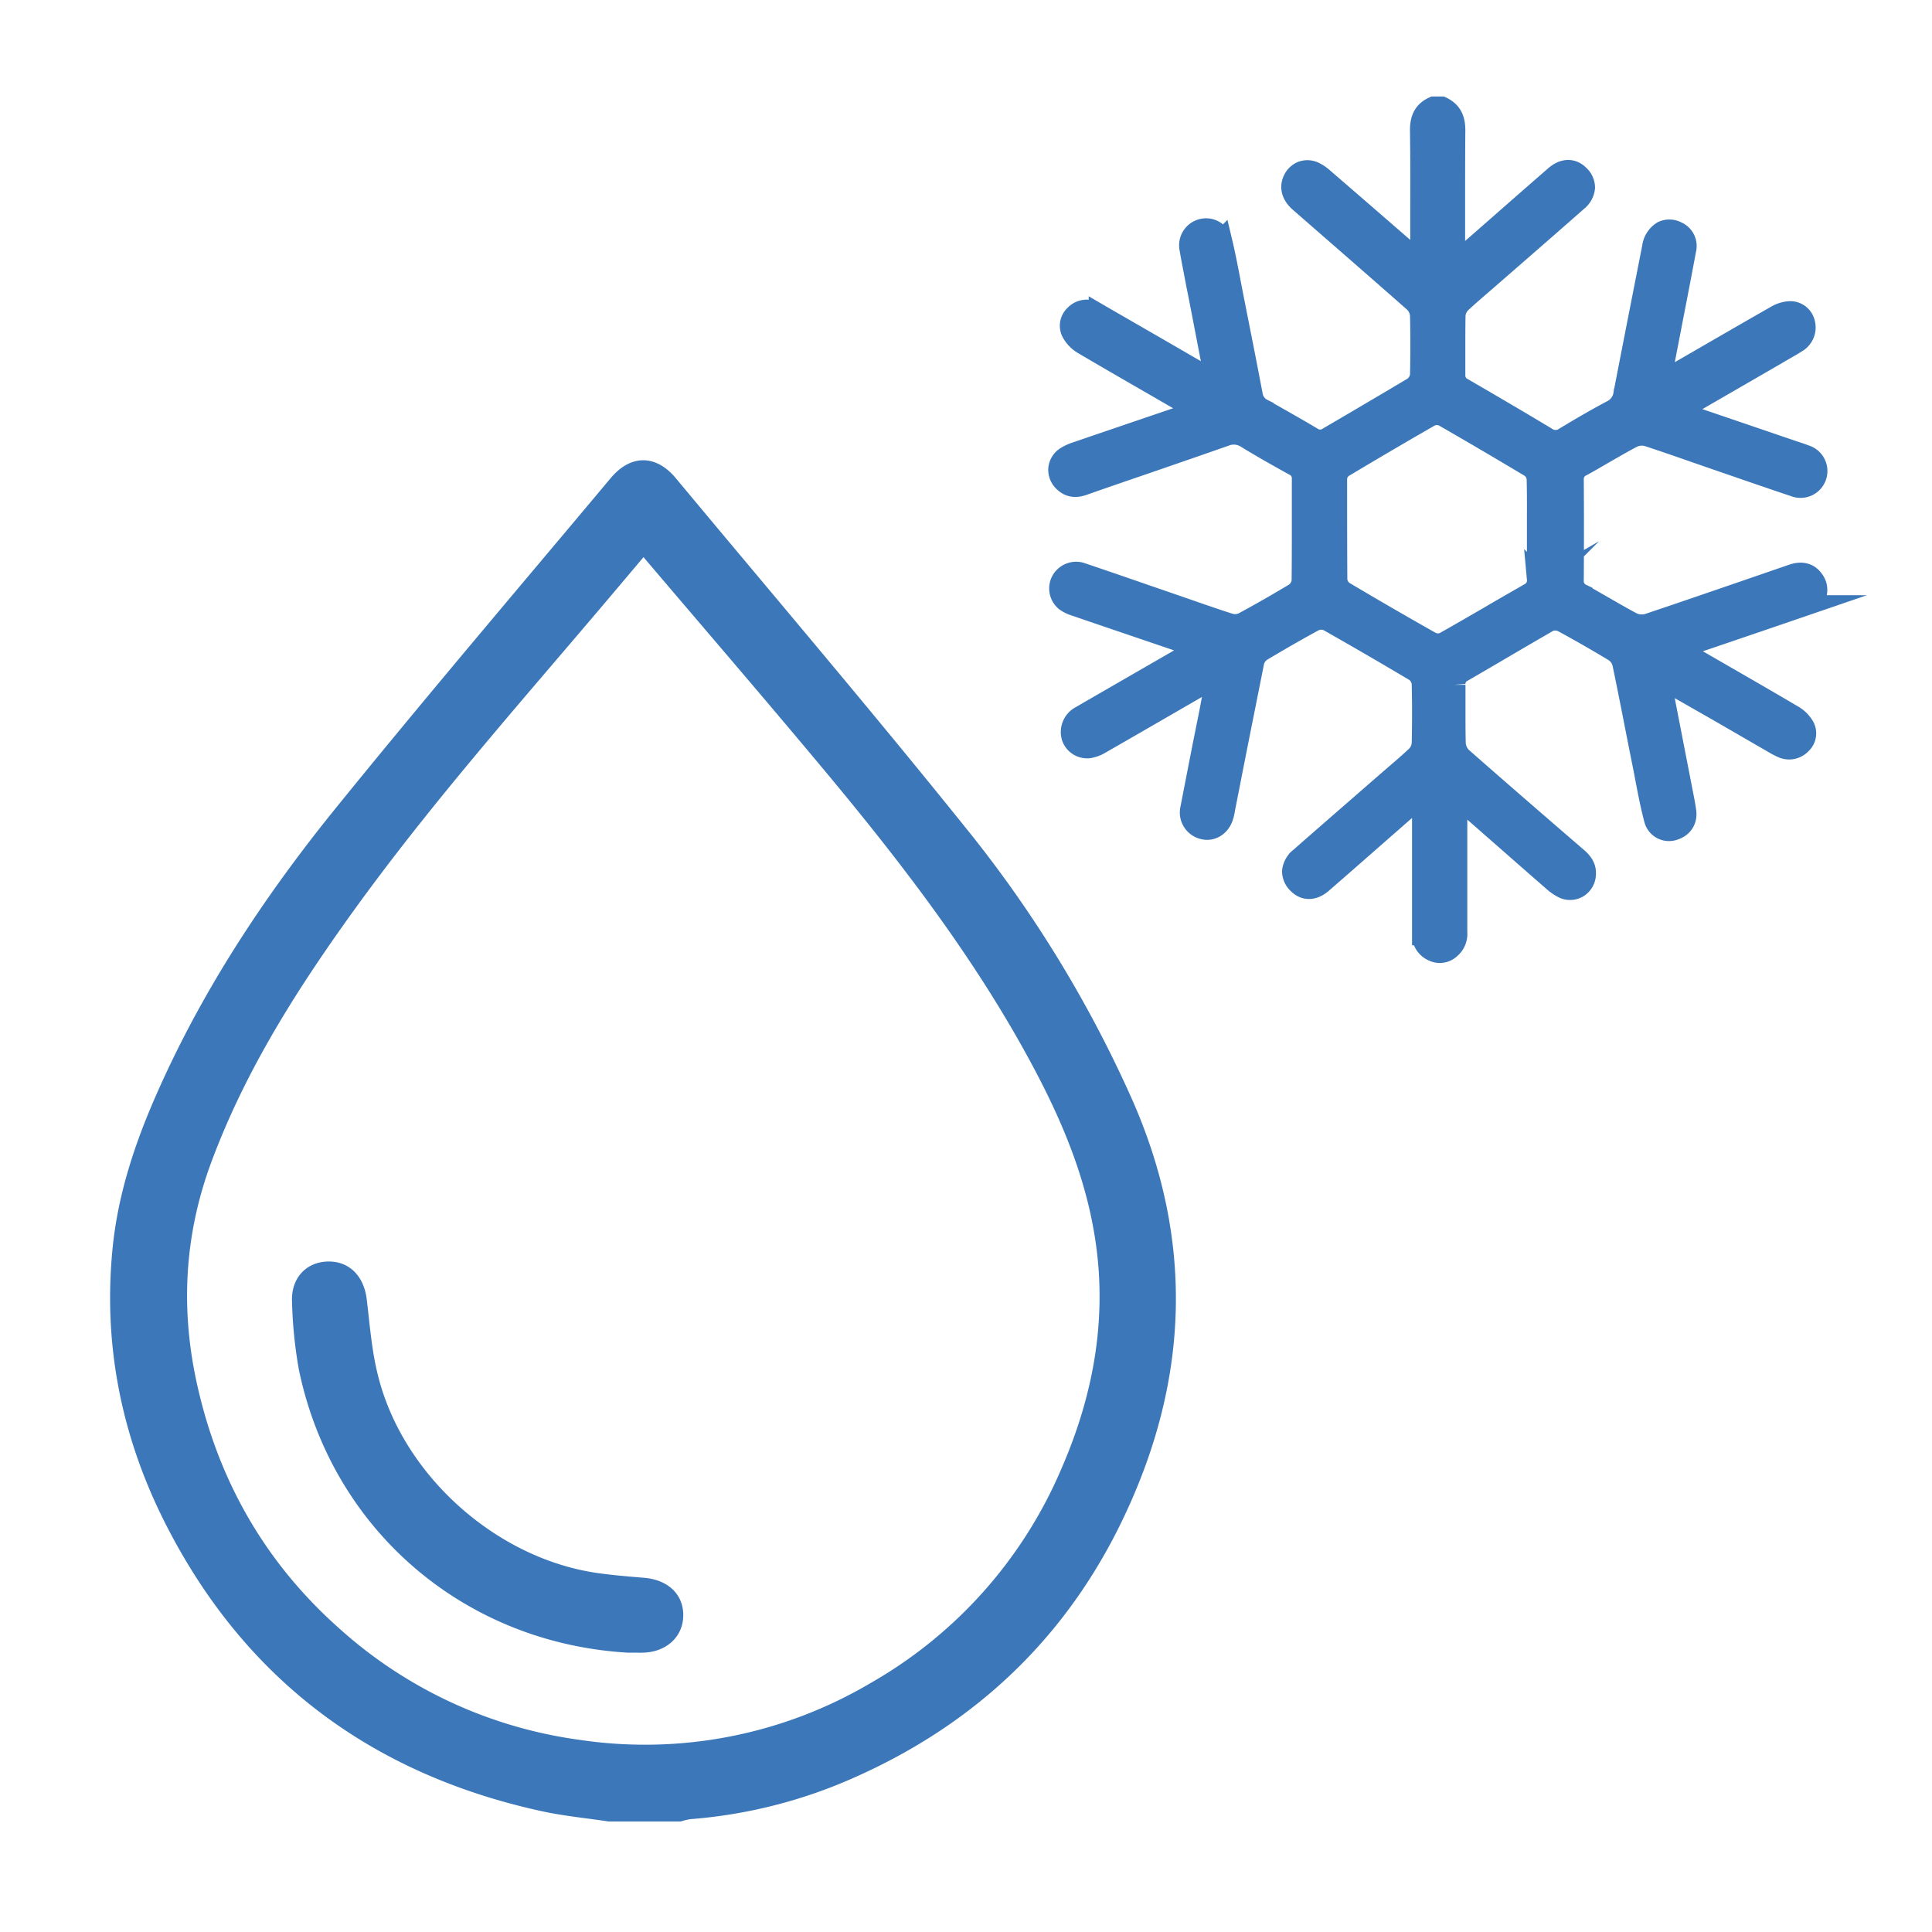
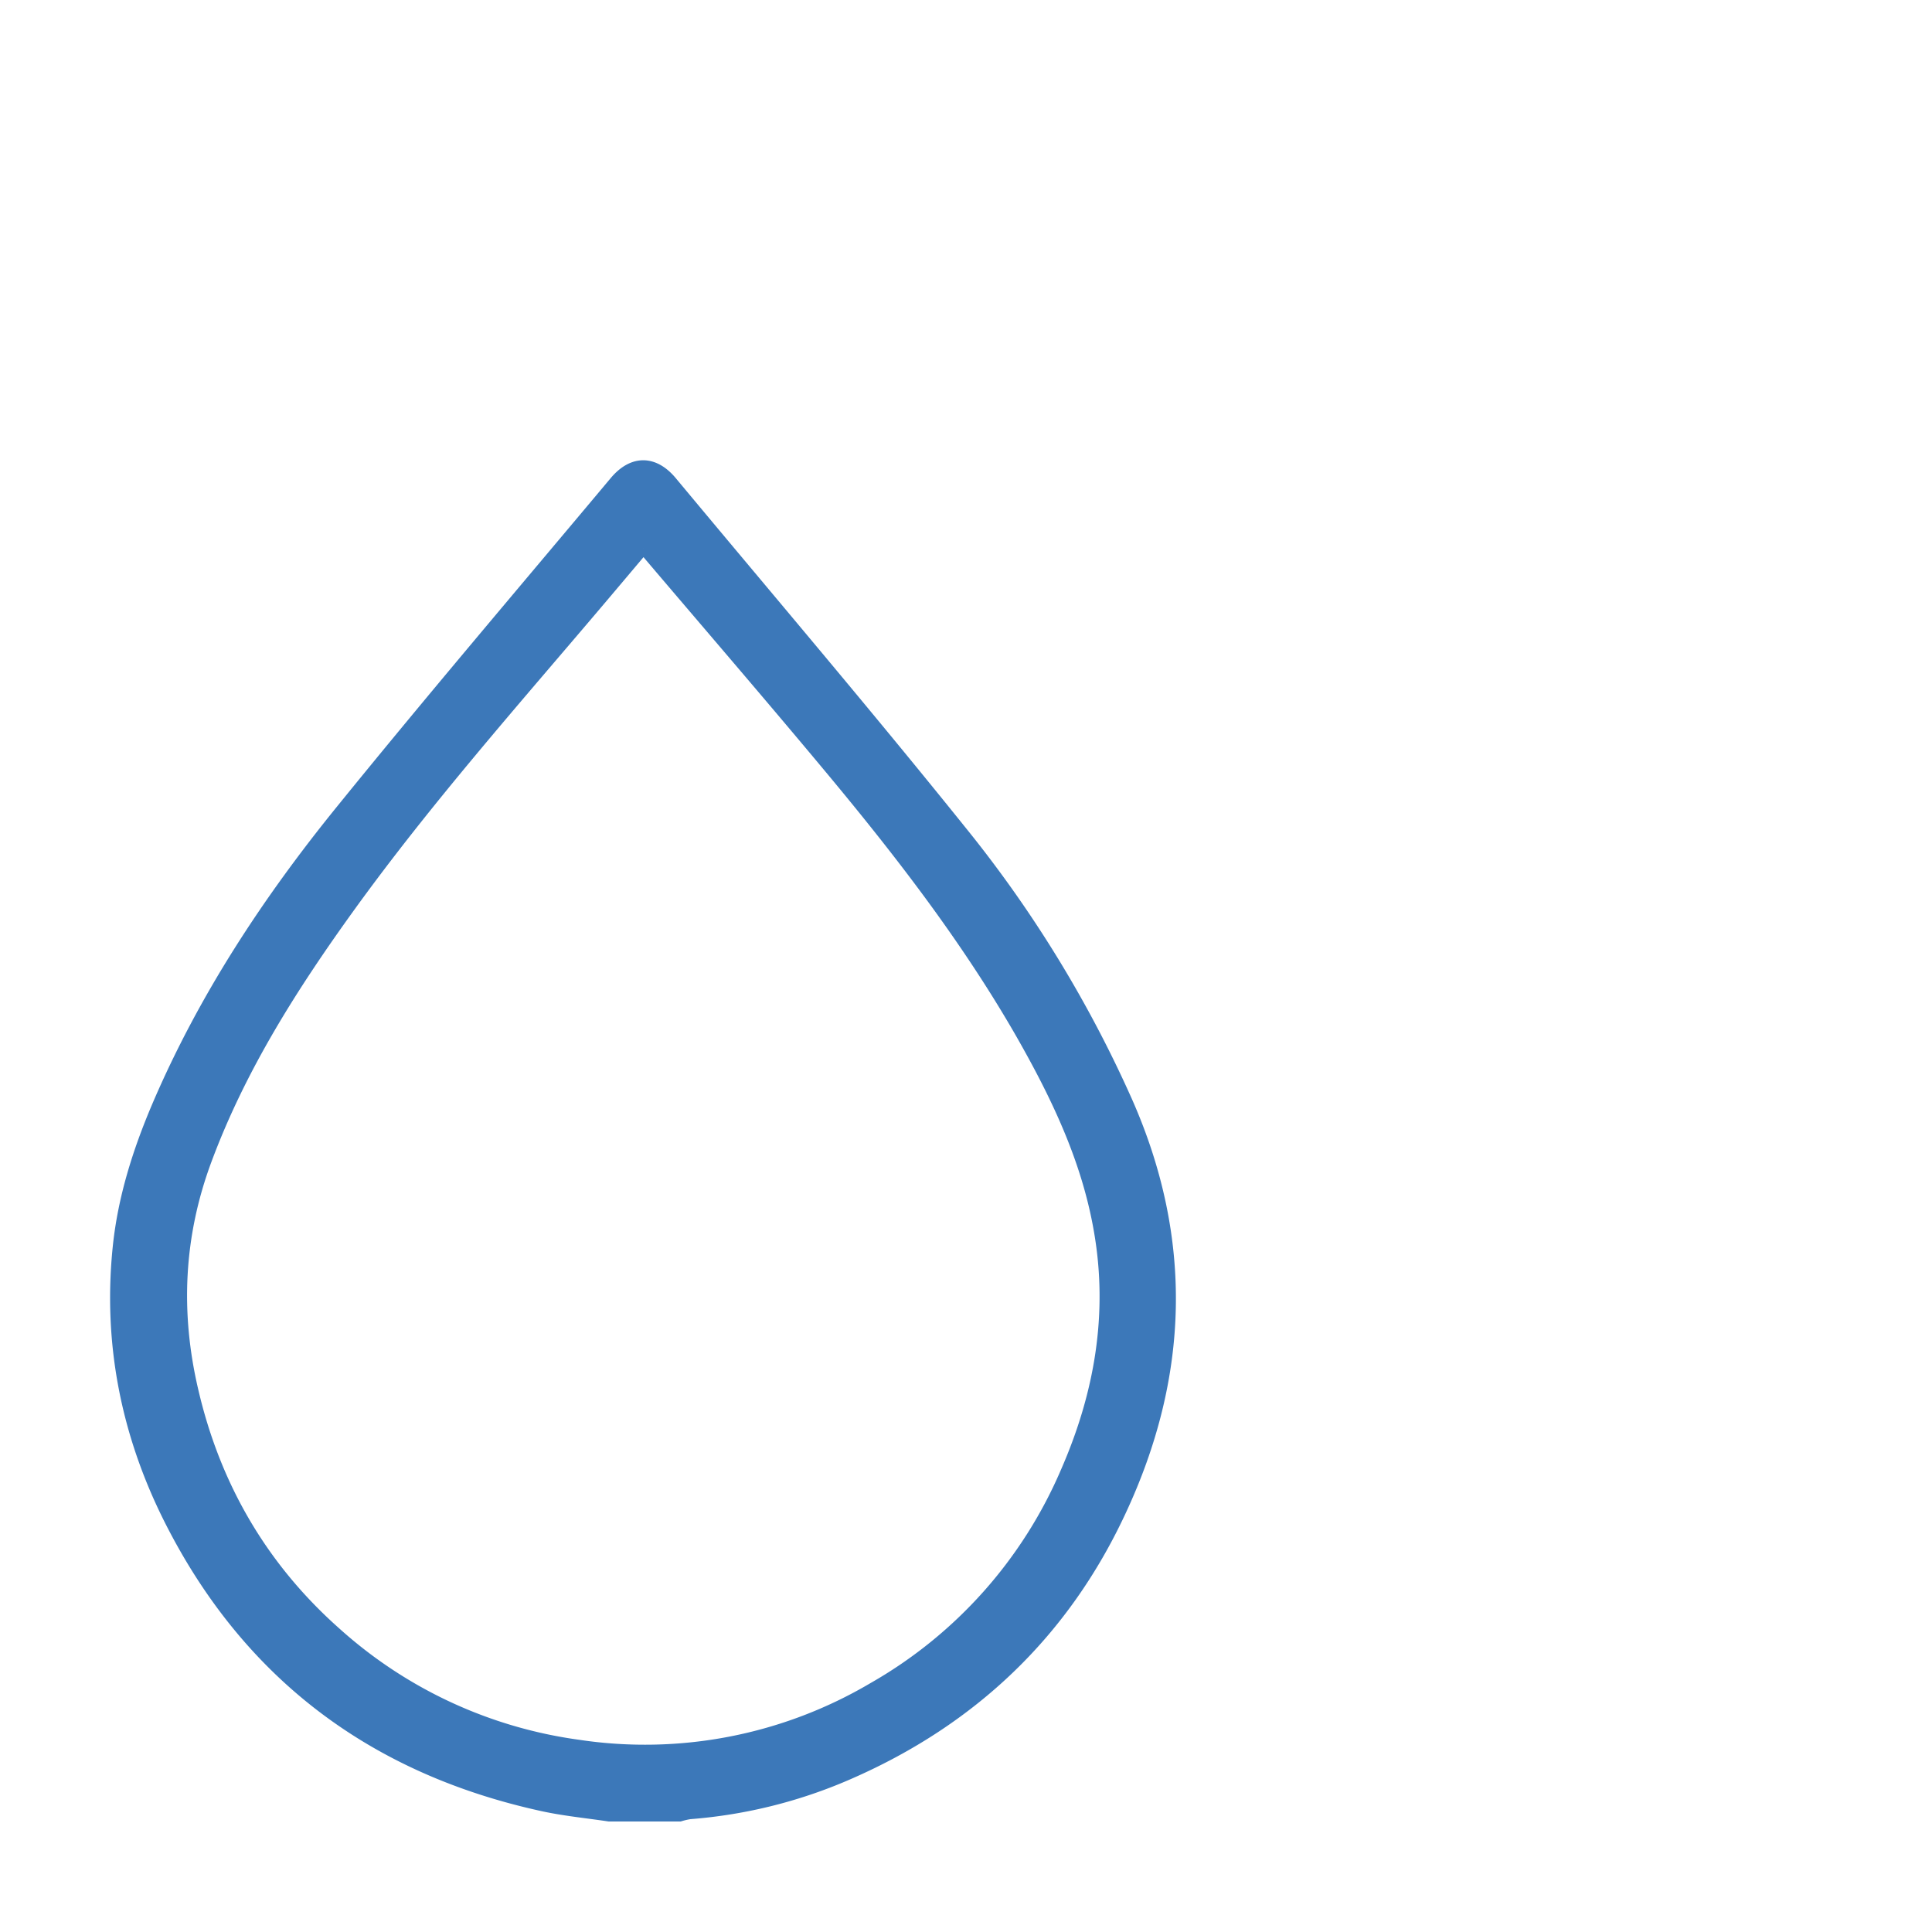
<svg xmlns="http://www.w3.org/2000/svg" id="Layer_1" data-name="Layer 1" viewBox="0 0 512 512">
  <defs>
    <style>.cls-1,.cls-2{fill:#3c78b9;stroke:#3c78b9;stroke-miterlimit:10;}.cls-1{stroke-width:6px;}.cls-2{stroke-width:3px;}</style>
  </defs>
-   <path class="cls-1" d="M480.47,153.93c-1.22-1.78-3-2.25-5.39-1.43l-10.59,3.65c-9.05,3.11-18.4,6.33-27.63,9.43a6.21,6.21,0,0,1-4.55-.4c-2.51-1.34-5-2.78-7.42-4.17-1.92-1.11-3.9-2.25-5.86-3.33a4.06,4.06,0,0,1-2.31-4c.06-8.68.06-17.61,0-26.51a4,4,0,0,1,2.23-3.83c1.9-1,3.81-2.16,5.67-3.22,2.54-1.46,5.17-3,7.81-4.39a6,6,0,0,1,4.32-.39c4.09,1.33,8.22,2.77,12.21,4.16l4.93,1.71,4.82,1.66c5.53,1.91,11.25,3.88,16.89,5.77a4.12,4.12,0,1,0,2.74-7.76c-.85-.33-1.74-.63-2.61-.91l-1.09-.37-30.51-10.4,2.55-1.57.87-.54c.53-.33,1-.62,1.45-.89l12.58-7.27,8.84-5.11,1.69-1c1.38-.78,2.82-1.6,4.16-2.46A4.33,4.33,0,0,0,478,85.6a3.66,3.66,0,0,0-3.93-2.77,7.85,7.85,0,0,0-3.27,1.08c-6.32,3.6-12.73,7.31-18.92,10.89L444.62,99c-.45.26-.9.49-1.43.76l-.88.45-2.58,1.35.91-4.79c.25-1.34.48-2.54.71-3.73l1.5-7.75c1.22-6.26,2.47-12.74,3.66-19.13a3.84,3.84,0,0,0-2.2-4.5,4,4,0,0,0-3.57-.13,5.51,5.51,0,0,0-2.58,4.06l-1.33,6.76c-2.06,10.49-4.2,21.35-6.25,32a6.05,6.05,0,0,1-3.34,4.67c-3.65,1.94-7.58,4.19-12.39,7.1a4.51,4.51,0,0,1-5.21,0c-7.49-4.51-15-8.9-22.06-13a4,4,0,0,1-2.25-3.81c0-2.4,0-4.84,0-7.2,0-2.79,0-5.67.05-8.51a5.45,5.45,0,0,1,1.65-3.57c1.78-1.67,3.66-3.28,5.47-4.84l2.2-1.91,6.12-5.33c5.59-4.87,11.37-9.9,17-14.87a4.86,4.86,0,0,0,1.88-3.36,4.21,4.21,0,0,0-1.39-3.08c-1.69-1.72-3.86-1.66-6,.17-5.06,4.4-10.19,8.9-15.15,13.25-2.6,2.28-5.2,4.57-7.81,6.84-.34.31-.7.57-1.11.88l-.7.54-2.27,1.74V64.79c0-2.85,0-5.69,0-8.54,0-7.13,0-14.51.06-21.77,0-3-1-4.78-3.34-5.91H380c-2.42,1.12-3.39,2.92-3.34,6.13.11,7.08.09,14.28.07,21.25q0,4.2,0,8.4v5.8l-7.87-6.83c-6.29-5.46-12.24-10.62-18.27-15.82a10.41,10.41,0,0,0-2.38-1.64,3.91,3.91,0,0,0-3.06-.18,4.06,4.06,0,0,0-2.24,2.22c-1.11,2.49.57,4.47,1.67,5.43l7.12,6.21c7.61,6.63,15.48,13.49,23.18,20.28a5.63,5.63,0,0,1,1.79,3.77c.12,5.13.12,10.43,0,15.76a4.7,4.7,0,0,1-2.05,3.52c-4.07,2.44-8.22,4.88-12.23,7.24-3.35,2-6.82,4-10.21,6a4.08,4.08,0,0,1-4.64,0c-4.28-2.54-8.65-5-13-7.45a5.35,5.35,0,0,1-2.91-4c-1.32-7-2.74-14.17-4.11-21.07l-.93-4.71c-.26-1.32-.51-2.64-.77-4-.67-3.52-1.37-7.16-2.21-10.69a4.06,4.06,0,0,0-4.56-3.3,4.17,4.17,0,0,0-3.46,5.11c.44,2.66,1,5.35,1.49,8,.19,1,.37,1.9.56,2.85,1,5,1.94,10,2.94,15.16l1.83,9.45-2.63-1.45-.92-.5-1.5-.84-10-5.79-15.6-9-.24-.14a14.36,14.36,0,0,0-1.9-1,4.09,4.09,0,0,0-4.63,1,3.53,3.53,0,0,0-.64,4.36A8.05,8.05,0,0,0,287,90.86c6.32,3.73,12.8,7.46,19.06,11.07l6.91,4c.46.26.9.54,1.43.87l.87.55,2.42,1.5-2.66,1-.93.37c-.54.2-1,.38-1.46.54l-8.57,2.92q-9.39,3.19-18.8,6.41a12,12,0,0,0-2.66,1.23,3.88,3.88,0,0,0-1.81,3,4.08,4.08,0,0,0,1.47,3.3c1.33,1.17,2.75,1.37,4.76.67,5.64-2,11.37-3.94,16.92-5.85,6.76-2.33,13.76-4.74,20.62-7.15a6.44,6.44,0,0,1,5.94.6c4.19,2.56,8.52,5,12.58,7.24a4,4,0,0,1,2.26,3.82c0,3.84,0,7.74,0,11.52,0,5.07,0,10.3-.06,15.46a4.69,4.69,0,0,1-2.08,3.52c-4.27,2.58-8.8,5.17-13.47,7.71a5.35,5.35,0,0,1-3.92.38c-4-1.28-7.95-2.66-11.81-4l-4.1-1.42-6.3-2.17c-5.52-1.91-11.23-3.88-16.86-5.78a4.19,4.19,0,0,0-5.2,1.81,4.07,4.07,0,0,0,.93,5.07,8.31,8.31,0,0,0,2.48,1.22c6.08,2.09,12.28,4.19,18.27,6.23l9.3,3.16c.6.2,1.15.43,1.8.69l1,.39,2.67,1-3.61,2.16-2,1.2-8.22,4.74c-5.77,3.33-11.74,6.77-17.6,10.17a4.46,4.46,0,0,0-2.24,5.32,4,4,0,0,0,4.24,2.61,8,8,0,0,0,2.92-1.1c6.52-3.73,13.14-7.56,19.53-11.26l6.49-3.75L319,181l3.64-2-1,5.41c-.3,1.59-.57,3-.85,4.49L319,197.82c-1.07,5.47-2.15,11-3.2,16.43a4.24,4.24,0,0,0,3.12,5.19c2.09.57,4.18-.73,4.95-3.09a13.15,13.15,0,0,0,.42-1.82c0-.2.07-.4.11-.6l1.64-8.35c1.94-9.9,4-20.15,6-30.21a5.09,5.09,0,0,1,2.21-3.09c4.9-2.93,9.43-5.53,13.85-7.93a4.62,4.62,0,0,1,4.07,0c7.69,4.36,15.41,8.84,22.95,13.33a4.72,4.72,0,0,1,2,3.55c.12,5.08.12,10.38,0,15.76a5.47,5.47,0,0,1-1.62,3.58c-1.78,1.68-3.65,3.29-5.47,4.85l-2.2,1.9-6.05,5.27c-5.61,4.88-11.42,9.94-17.11,14.93a5,5,0,0,0-1.91,3.37,4.24,4.24,0,0,0,1.37,3.08c1.69,1.74,3.86,1.7,6-.12,5.23-4.54,10.52-9.19,15.64-13.68l7.32-6.41c.33-.29.67-.56,1.09-.89l.74-.59,2.29-1.84v20.28q0,8.4,0,16.81a4.34,4.34,0,0,0,2.61,4.24,3.75,3.75,0,0,0,4.3-.58,4.77,4.77,0,0,0,1.73-4.14c0-7.5,0-15.12,0-22.49V210.83l2.3,1.88.82.67c.47.38.84.67,1.2,1l6.51,5.7c4.89,4.3,9.95,8.74,14.95,13.09a12.64,12.64,0,0,0,2.73,1.93A3.88,3.88,0,0,0,418,235a4,4,0,0,0,1.94-3.31c.1-1.58-.52-2.79-2.12-4.17-9.09-7.84-19.84-17.13-30.54-26.54a5.87,5.87,0,0,1-1.84-4c-.08-3-.07-6.13-.07-9.11,0-2.1,0-4.26,0-6.39a3.8,3.8,0,0,1,2.08-3.68c3.23-1.87,6.51-3.79,9.68-5.65,4.26-2.5,8.67-5.08,13-7.58a4.66,4.66,0,0,1,4.09,0c4.62,2.51,9.22,5.14,13.66,7.83a5.54,5.54,0,0,1,2.4,3.39c1.31,6.31,2.58,12.75,3.8,19,.62,3.13,1.24,6.27,1.87,9.4l.57,3c.63,3.27,1.29,6.65,2.16,9.89a3.74,3.74,0,0,0,4.47,2.72c2.49-.65,3.72-2.41,3.37-4.83-.24-1.67-.57-3.37-.9-5-.1-.48-.19-1-.28-1.44l-3.74-19.24-1.94-10,2.64,1.45.88.48,1.5.83L455,187.94l15.56,9,.05,0a13.86,13.86,0,0,0,1.91,1,4.11,4.11,0,0,0,4.64-1,3.5,3.5,0,0,0,.68-4.35,7.9,7.9,0,0,0-2.68-2.68c-6.34-3.74-12.84-7.49-19.12-11.11l-6.85-3.95L447.7,174l-.89-.55L444.4,172l2.63-1,.9-.37c.53-.21,1-.4,1.46-.56l9.14-3.11q9.12-3.1,18.22-6.22a11.64,11.64,0,0,0,2.67-1.22,3.87,3.87,0,0,0,1.77-2.47A4,4,0,0,0,480.47,153.93Zm-74.9,3.46c-3.47,2-7,4-10.38,6-4,2.31-8.11,4.71-12.19,7a4.3,4.3,0,0,1-3.89,0C371.34,166,363.56,161.5,356,157a4.42,4.42,0,0,1-1.94-3.4C354,145,354,136,354,126.83a4.15,4.15,0,0,1,1.83-3.23c8.13-4.86,15.67-9.29,23.07-13.53a4.43,4.43,0,0,1,3.93.09c7.78,4.47,15.47,9,22.87,13.43a4.4,4.4,0,0,1,1.88,3.39c.09,3.38.08,6.8.07,10.12,0,1.13,0,2.26,0,3.39s0,2.4,0,3.59c0,3.09,0,6.29,0,9.43A4,4,0,0,1,405.57,157.39Z" />
  <path class="cls-2" d="M161.38,481.21c-5.85-.88-11.77-1.44-17.54-2.7-44.91-9.8-78.3-34.85-99-76.08-11.34-22.64-16.09-46.76-13.45-72.08,1.35-12.92,5.26-25.24,10.33-37.16C54,264.47,71,238.68,90.57,214.58c23.74-29.29,48.2-58,72.42-86.91,4.75-5.66,10.36-5.54,15,.07,25.61,30.77,51.59,61.25,76.66,92.45a322.46,322.46,0,0,1,44,71.79c16.14,36.56,15,72.79-1.81,108.65-15,32.12-39.21,55.09-71.58,69.3a129.88,129.88,0,0,1-42.43,10.67,18.09,18.09,0,0,0-2.65.61Zm9.15-335.88c-4.14,4.91-7.95,9.43-11.77,13.94-22.49,26.54-45.59,52.6-66,80.84-15.16,21-29,42.72-38.09,67.15-7.52,20.13-8.46,40.61-3.57,61.41C57,394,69.52,415.49,89,432.75a120.42,120.42,0,0,0,64.22,29.79,119,119,0,0,0,78.25-15.22,120.54,120.54,0,0,0,51.14-57.38c8.92-20.43,12.66-41.77,8.74-64C288.09,307.18,280,290.33,270.69,274c-14.33-25-31.9-47.78-50.3-69.89C204.09,184.54,187.44,165.24,170.53,145.33Z" />
-   <path class="cls-2" d="M166.35,436.47c-42.63-2.55-77-32-85.68-73.81A118.35,118.35,0,0,1,78.89,345c-.28-5.4,3-9,7.88-9.18s8.25,3.13,8.93,8.69c.82,6.79,1.32,13.69,3,20.3,6.68,27.11,32.08,49.75,59.67,53.58,4,.56,8.09.89,12.14,1.23,5.67.47,9.15,3.72,9.06,8.59s-4,8.31-9.69,8.27Z" />
</svg>